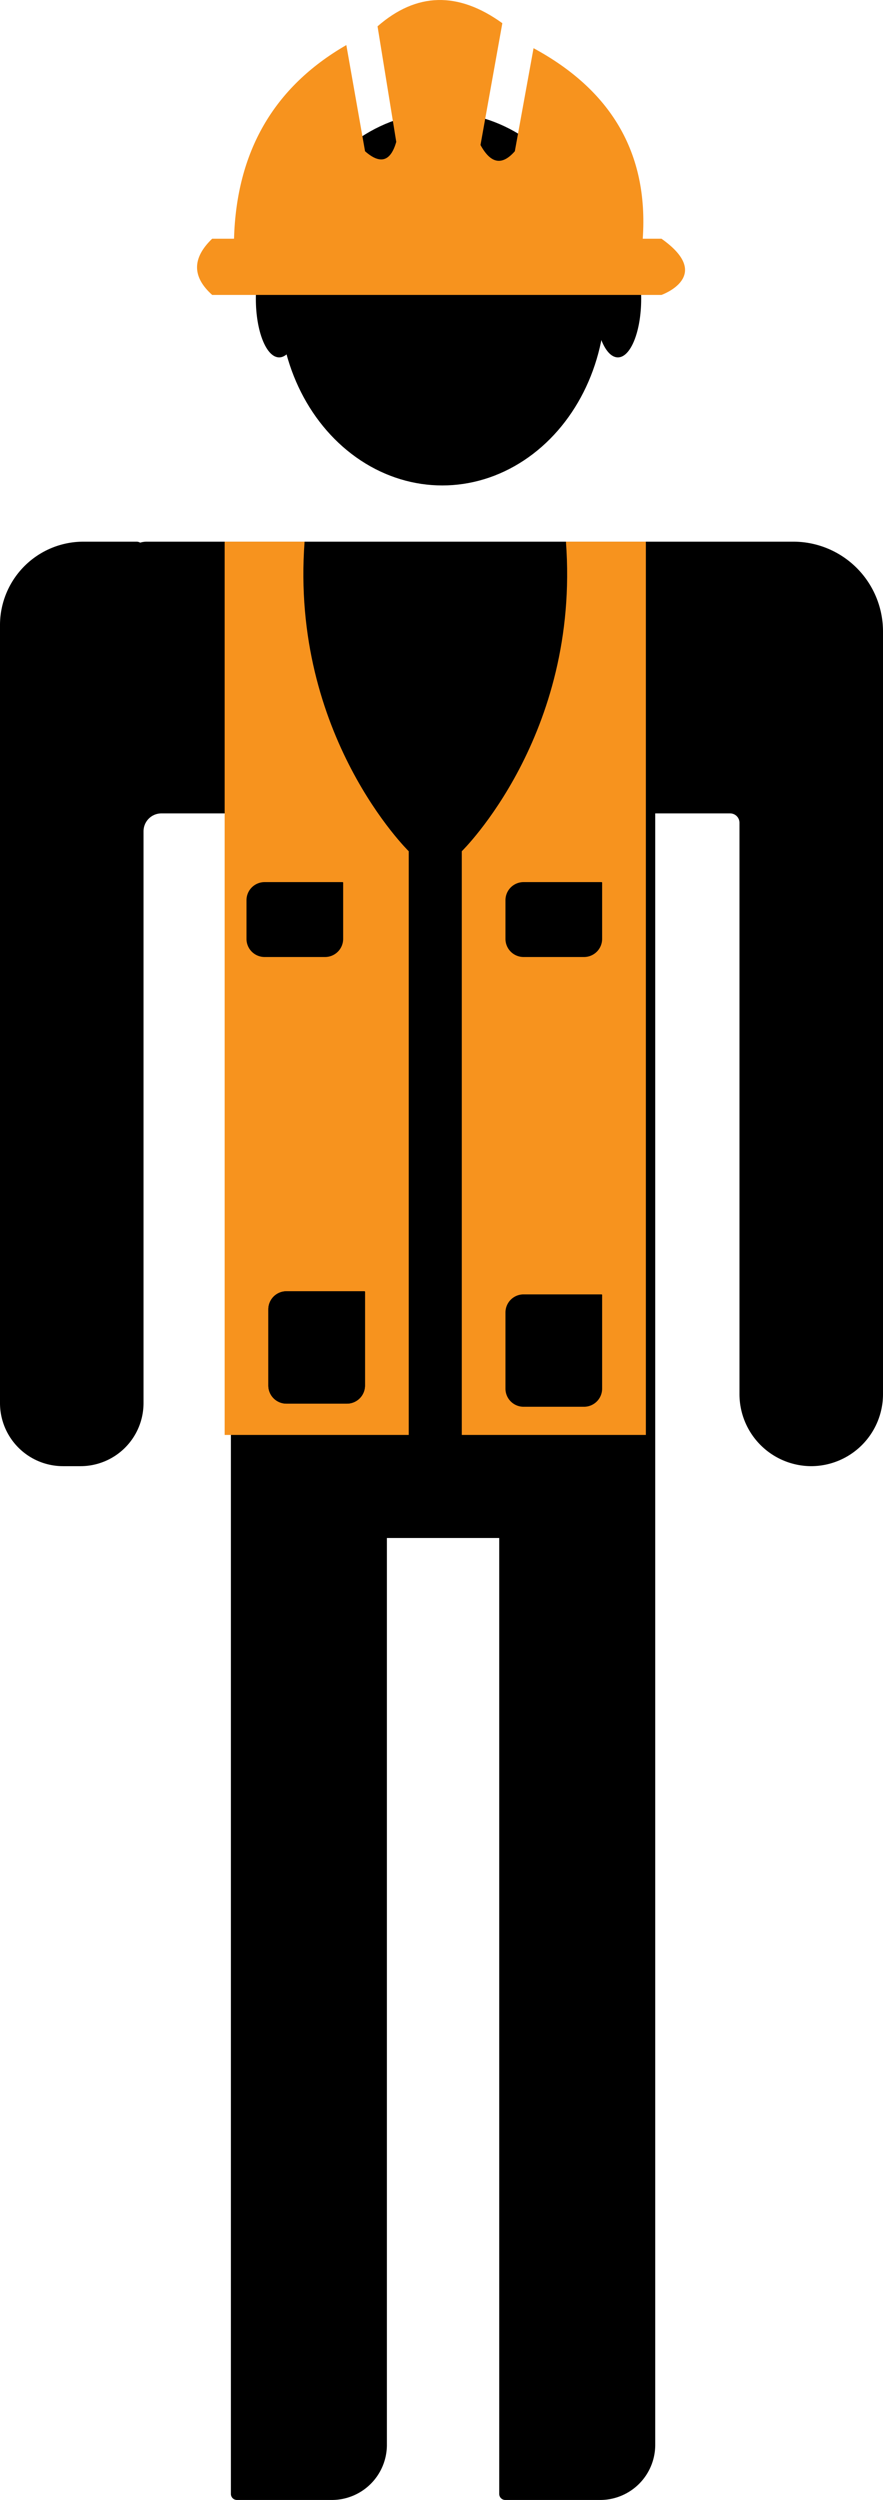
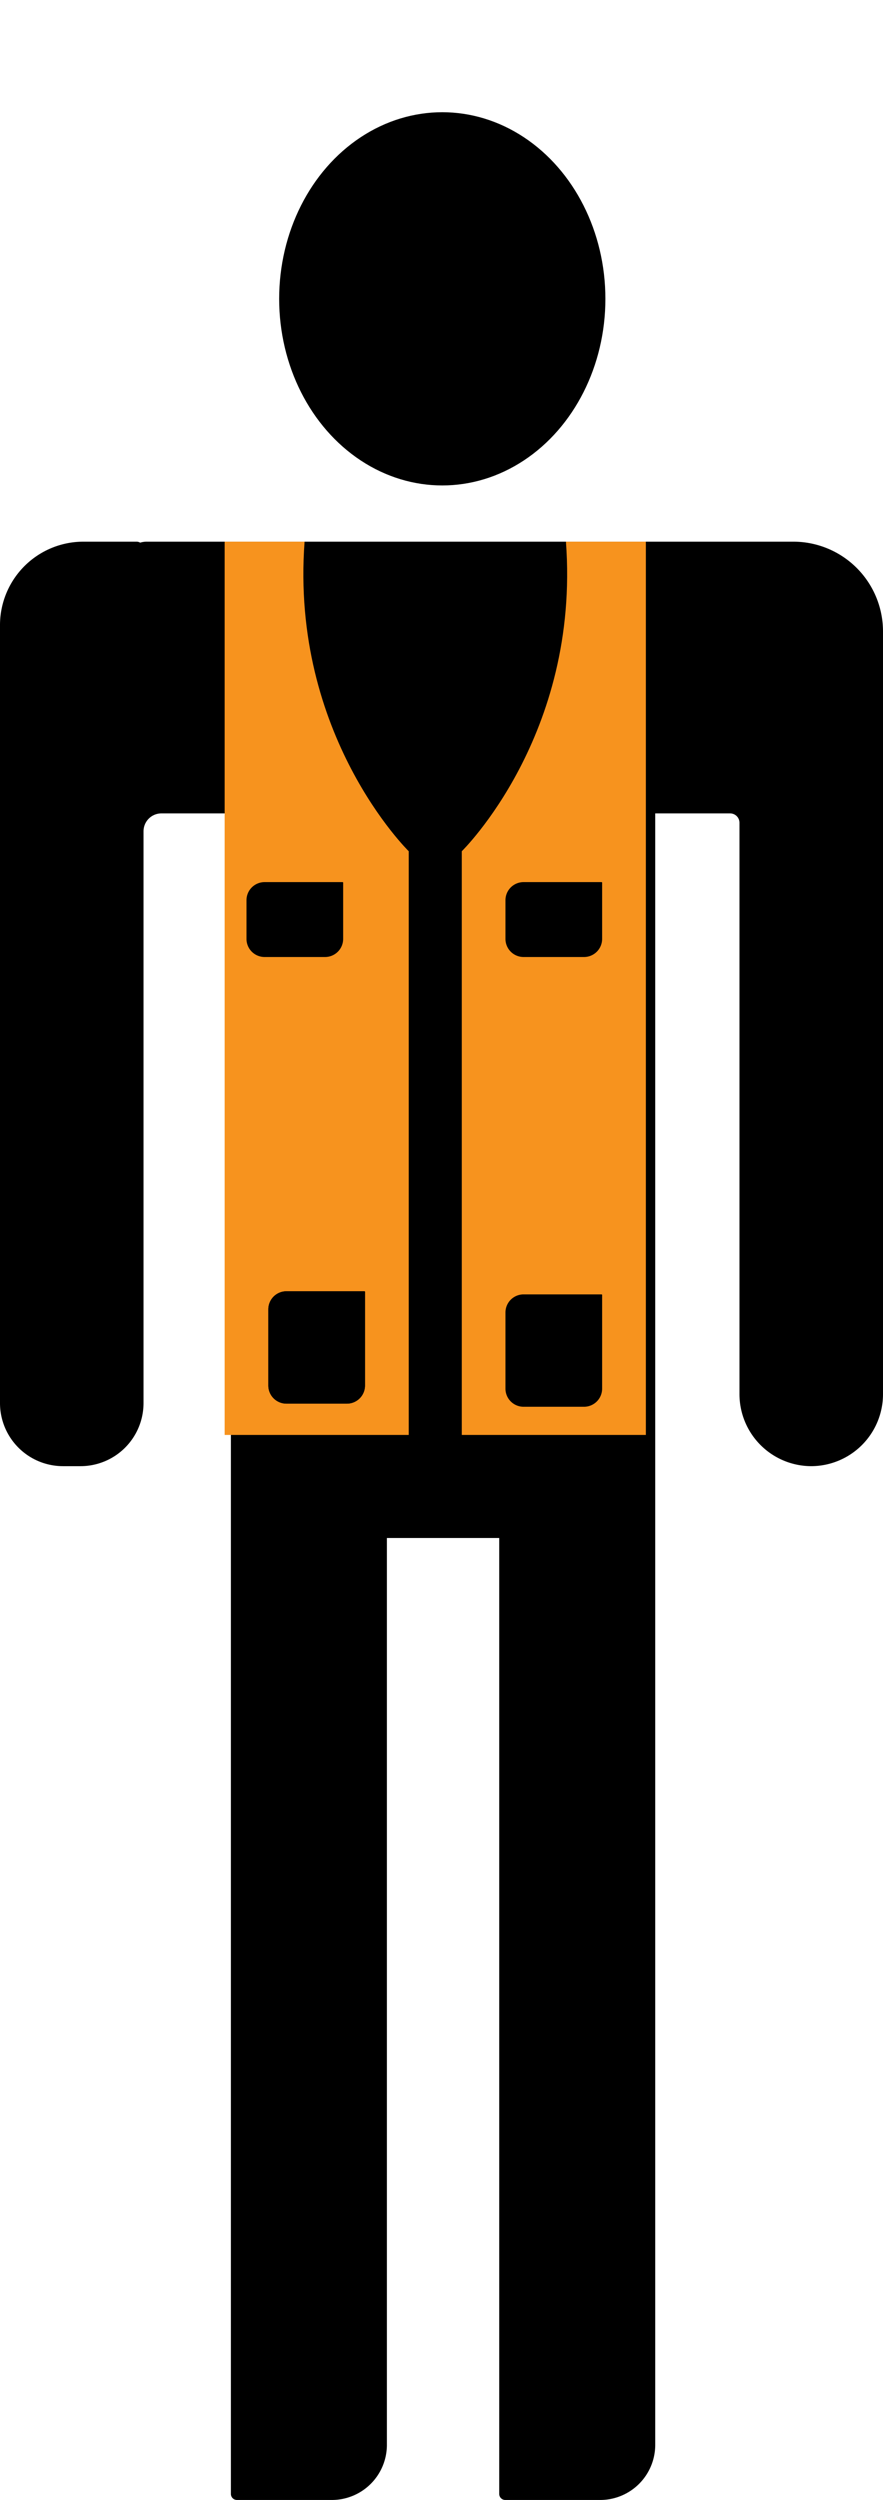
<svg xmlns="http://www.w3.org/2000/svg" id="Слой_1" data-name="Слой 1" viewBox="0 0 283 800.43">
  <defs>
    <style>.cls-1{fill:#f7931e;}</style>
  </defs>
  <path d="M1073.33,284H866a6.85,6.85,0,0,0-2.08.32,2.15,2.15,0,0,0-1.12-.32H845.73A26.73,26.73,0,0,0,819,310.73V559.8A20.2,20.2,0,0,0,839.2,580h5.6A20.2,20.2,0,0,0,865,559.8V376.73a5.73,5.73,0,0,1,5.75-5.73H893V909.07a1.94,1.94,0,0,0,1.93,1.93H925.4A17.65,17.65,0,0,0,943,893.4V603h36V909.07a1.94,1.94,0,0,0,1.93,1.93h30.47a17.65,17.65,0,0,0,17.6-17.6V371h24a3,3,0,0,1,3,3V557a23.07,23.07,0,0,0,23,23h0a23.07,23.07,0,0,0,23-23V312.68A28.75,28.75,0,0,0,1073.33,284Z" transform="translate(-819 -110.57)" />
  <ellipse cx="141.75" cy="95.68" rx="52.28" ry="59.75" />
-   <ellipse cx="89.47" cy="95.68" rx="7.47" ry="18.75" />
-   <ellipse cx="198.03" cy="95.68" rx="7.47" ry="18.75" />
  <path d="M9,176" transform="translate(-819 -110.57)" />
-   <path class="cls-1" d="M1031,205s17-6,0-18h-6c1.92-27.81-10.49-47.74-35-61l-6,33c-4,4.55-7.63,4.15-11-2l7-39q-21.27-15.34-40,1l6,37c-1.73,6-4.89,7.5-10,3l-6-34c-23.38,13.47-35.2,34.25-36,62h-7c-6.57,6.31-6.36,12.3,0,18" transform="translate(-819 -110.57)" />
  <path class="cls-1" d="M967,570V383.12S1005,346,1000.38,284H1026V570Z" transform="translate(-819 -110.57)" />
  <path class="cls-1" d="M950,570V383.12S912,346,916.62,284H891V570Z" transform="translate(-819 -110.57)" />
  <path d="M84.8,282.43h25a.18.18,0,0,1,.18.18v18a5.8,5.8,0,0,1-5.8,5.8H84.8a5.8,5.8,0,0,1-5.8-5.8v-12.4A5.8,5.8,0,0,1,84.8,282.43Z" />
  <path d="M167.8,282.43h25a.18.18,0,0,1,.18.18v18a5.8,5.8,0,0,1-5.8,5.8H167.8a5.8,5.8,0,0,1-5.8-5.8v-12.4A5.8,5.8,0,0,1,167.8,282.43Z" />
  <path d="M91.8,413.43h25a.18.18,0,0,1,.18.18v30a5.8,5.8,0,0,1-5.8,5.8H91.8a5.8,5.8,0,0,1-5.8-5.8v-24.4A5.8,5.8,0,0,1,91.8,413.43Z" />
  <path d="M91.8,413.43h25a.18.18,0,0,1,.18.18v30a5.8,5.8,0,0,1-5.8,5.8H91.8a5.8,5.8,0,0,1-5.8-5.8v-24.4A5.8,5.8,0,0,1,91.8,413.43Z" />
  <path d="M167.8,414.43h25a.18.18,0,0,1,.18.18v30a5.8,5.8,0,0,1-5.8,5.8H167.8a5.8,5.8,0,0,1-5.8-5.8v-24.4A5.8,5.8,0,0,1,167.8,414.43Z" />
</svg>